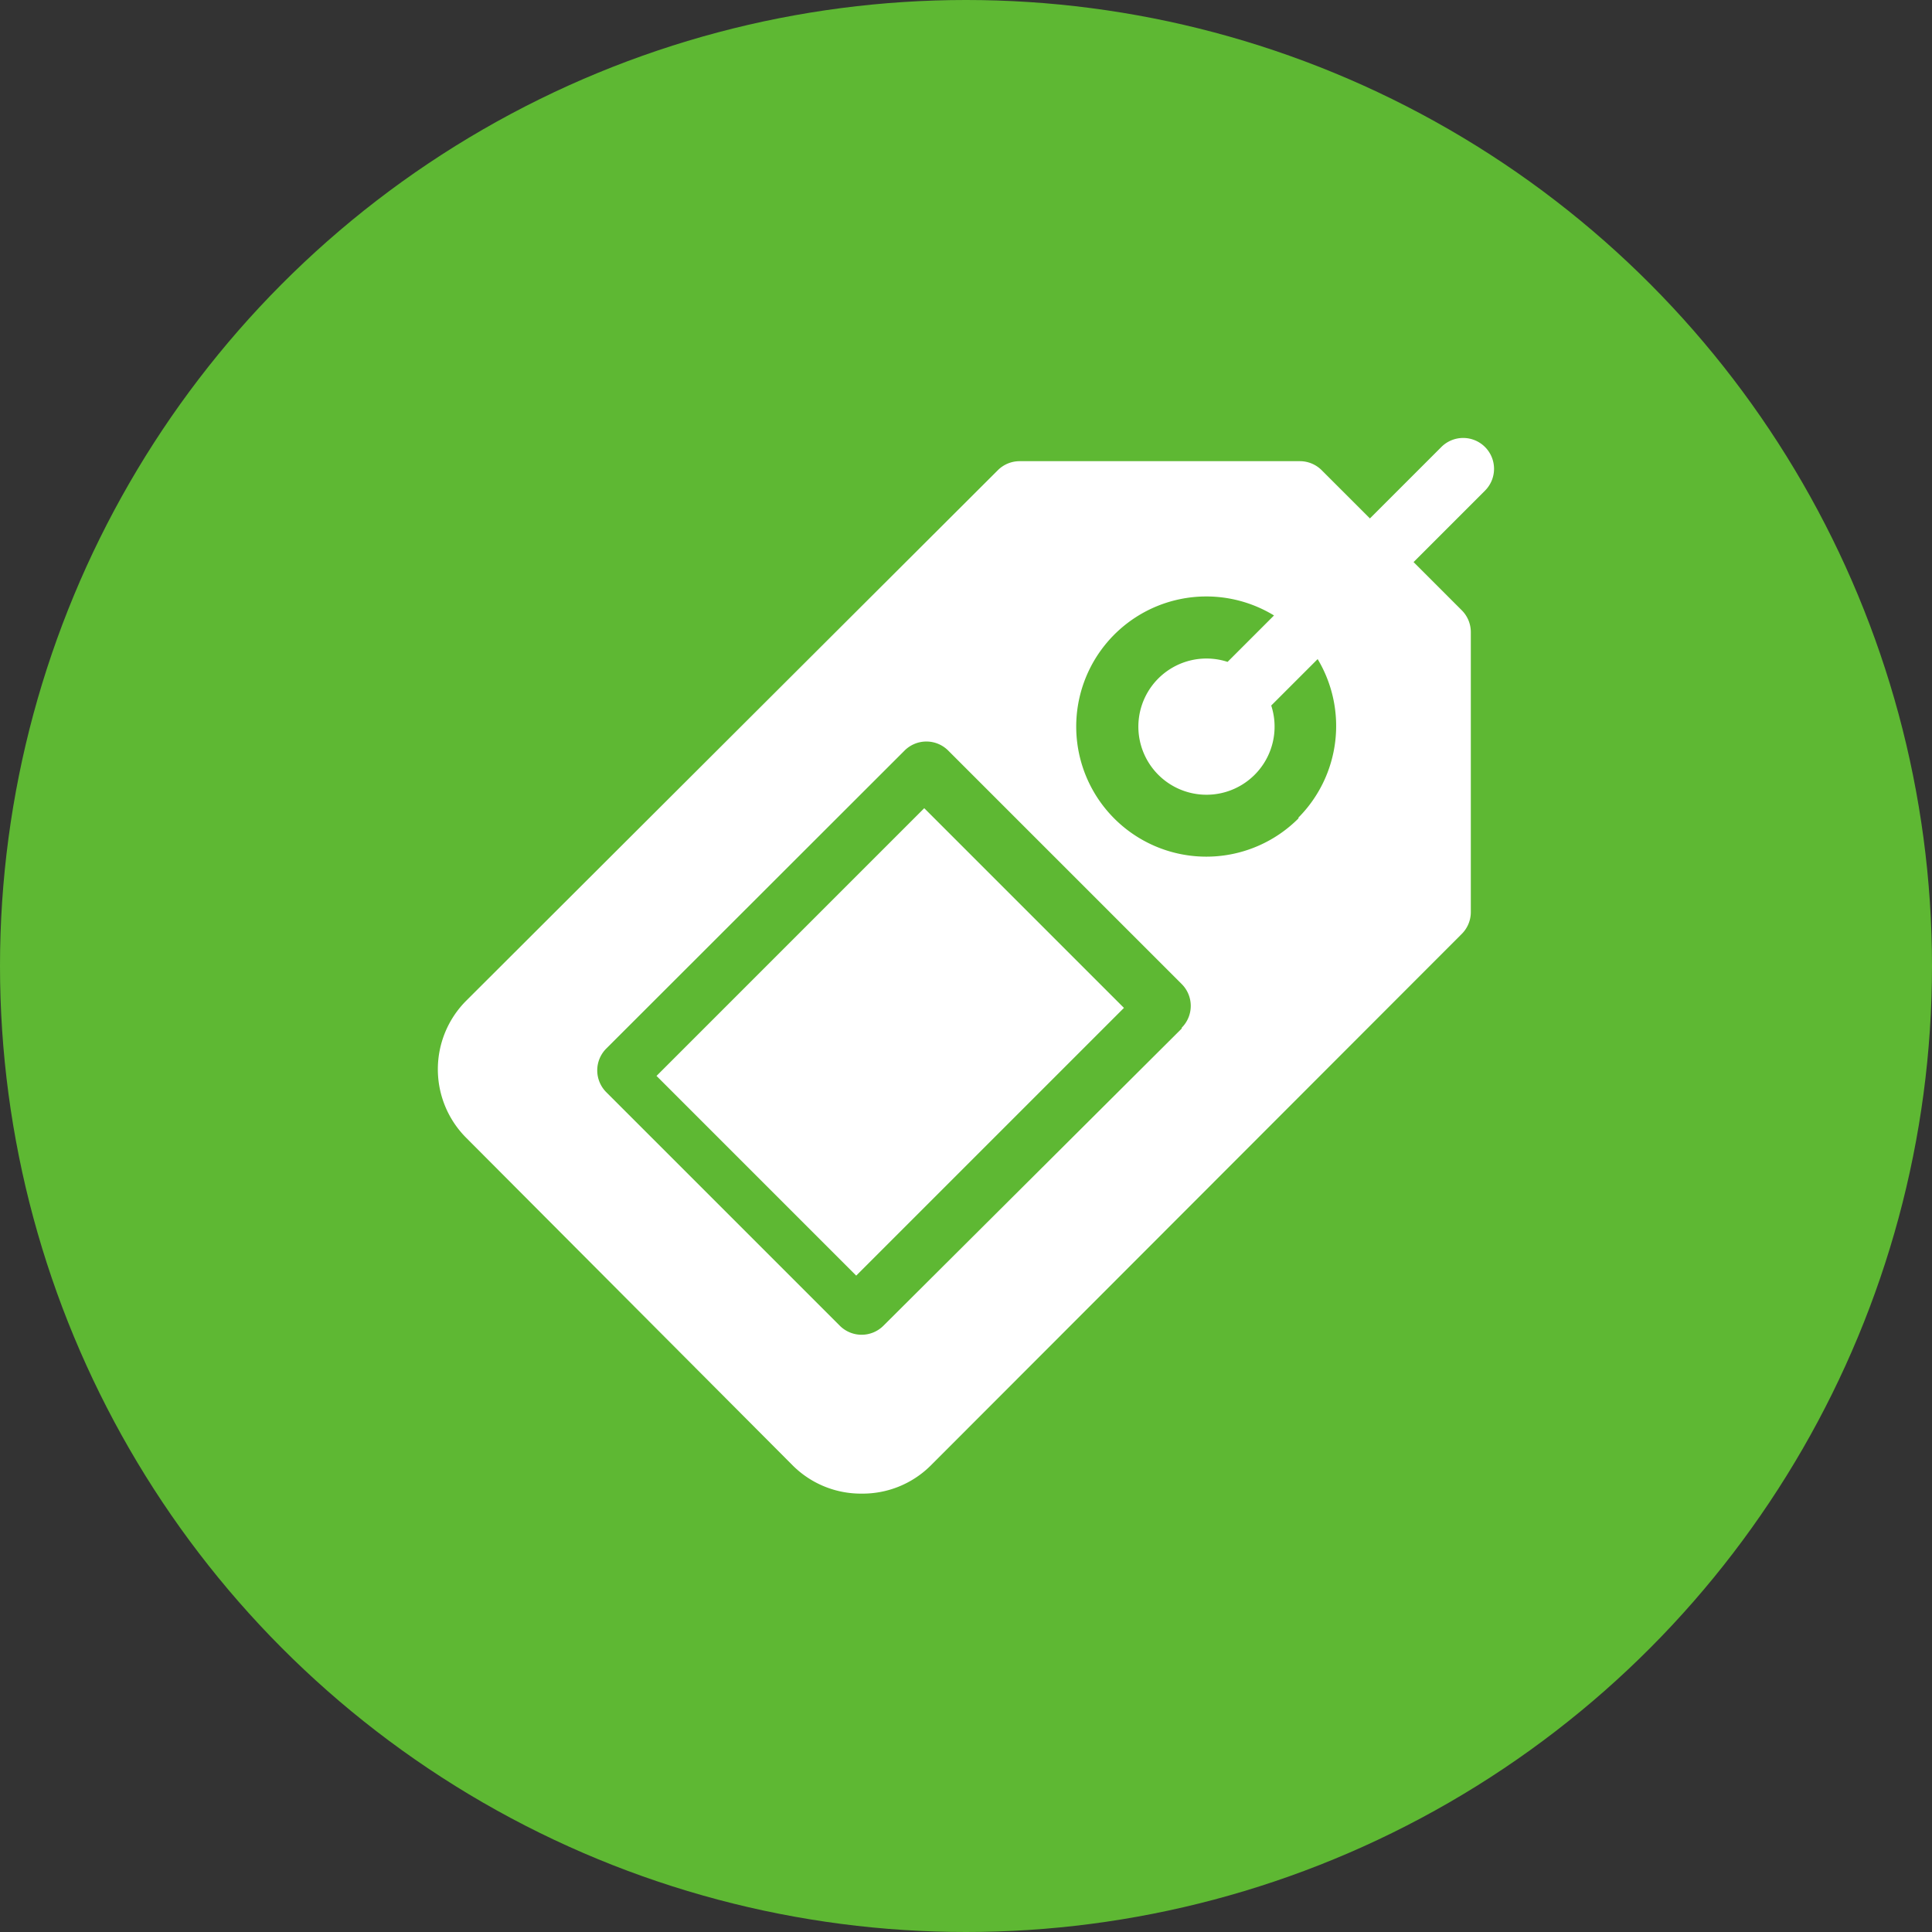
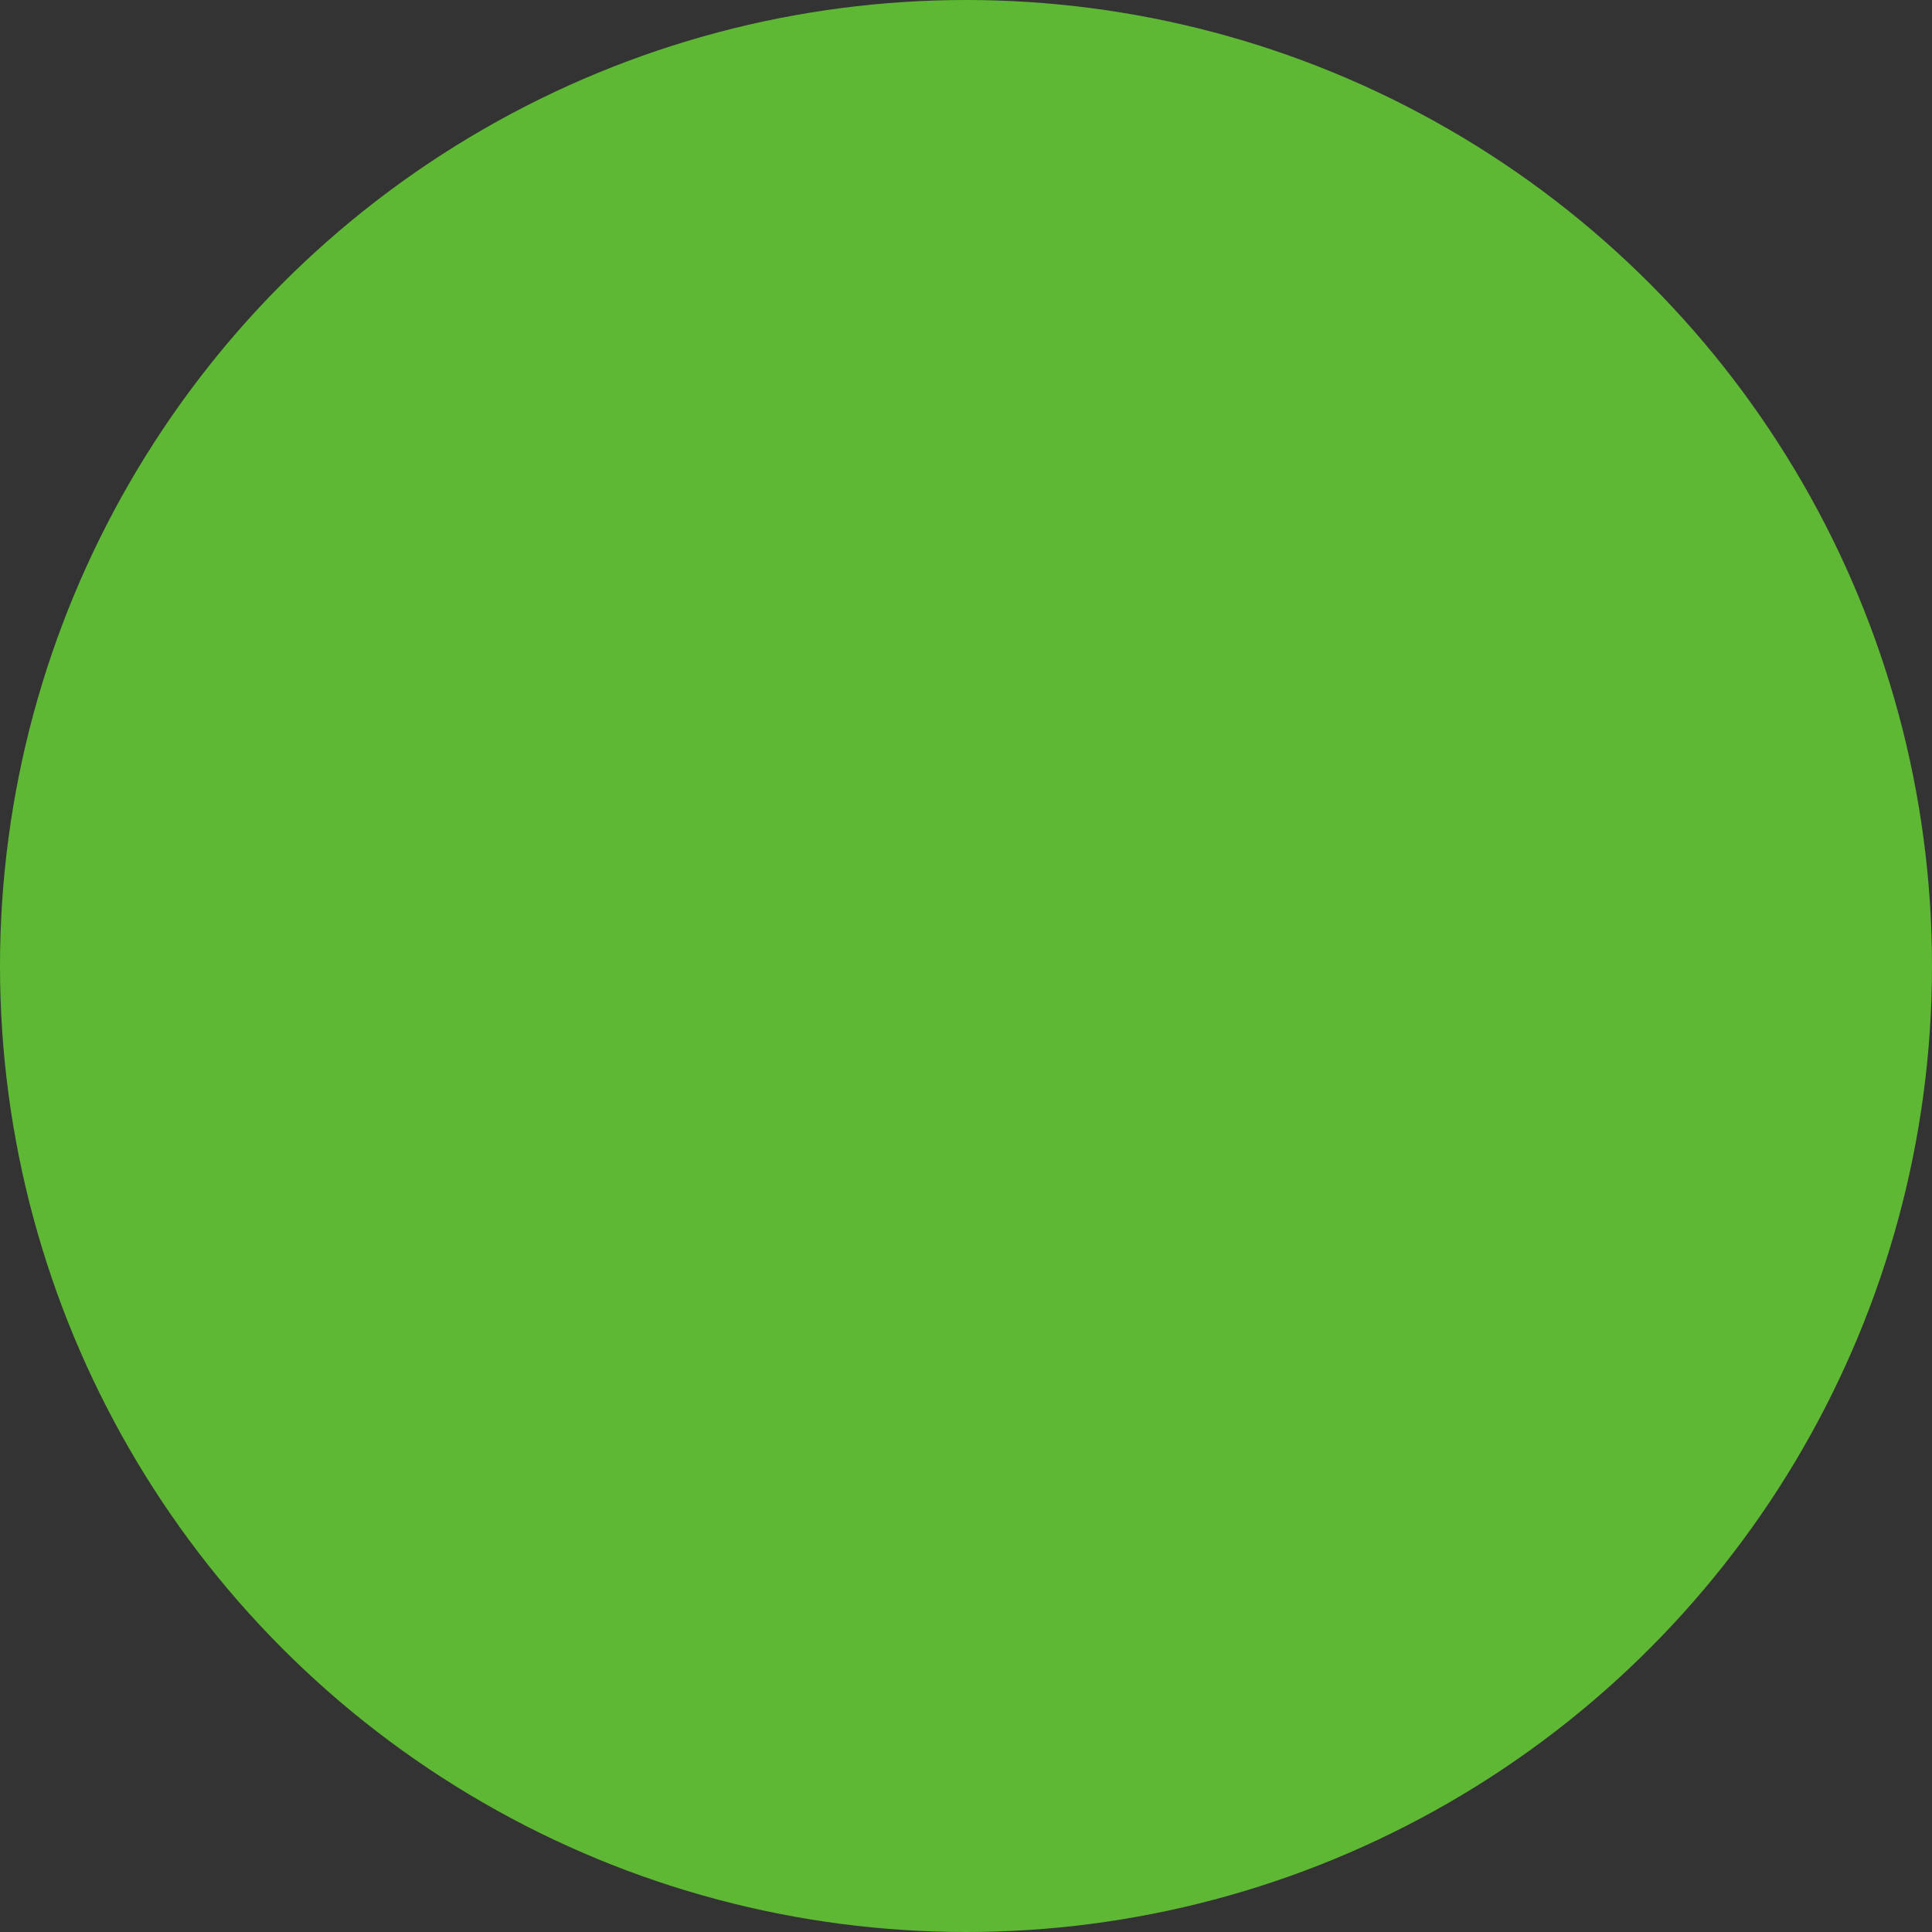
<svg xmlns="http://www.w3.org/2000/svg" viewBox="0 0 69.5 69.5">
  <rect x="0" y="0" width="69.5" height="69.5" fill="#333333" stroke="none" />
  <defs>
    <style>.cls-1{fill:#5eb833;}.cls-2{fill:#fff;}</style>
  </defs>
  <title>Asset 1</title>
  <g id="Layer_2" data-name="Layer 2">
    <g id="Layer_1-2" data-name="Layer 1">
      <circle class="cls-1" cx="34.75" cy="34.75" r="34.75" />
-       <rect class="cls-2" x="25.21" y="32.4" width="13.62" height="10.16" transform="translate(-17.12 33.62) rotate(-45)" />
-       <path class="cls-2" d="M53.42,16.08a1.11,1.11,0,0,0-1.57,0l-2.57,2.57-1.73-1.73a1.11,1.11,0,0,0-.79-.33H36.68a1.11,1.11,0,0,0-.79.33L16.77,36a3.49,3.49,0,0,0,0,4.93L28.53,52.73a3.47,3.47,0,0,0,2.47,1h0a3.47,3.47,0,0,0,2.47-1L52.58,33.6a1.11,1.11,0,0,0,.33-.79V22.74a1.11,1.11,0,0,0-.33-.79l-1.73-1.73,2.57-2.57A1.11,1.11,0,0,0,53.42,16.08ZM42.51,37,31.78,47.69a1.11,1.11,0,0,1-1.57,0l-8.4-8.4a1.11,1.11,0,0,1,0-1.57L32.54,27a1.11,1.11,0,0,1,1.57,0l8.4,8.4a1.11,1.11,0,0,1,0,1.57Zm4.2-7.56a4.68,4.68,0,1,1-.88-7.3l-1.67,1.67a2.45,2.45,0,1,0,1.57,1.57l1.67-1.67A4.68,4.68,0,0,1,46.71,29.41Z" />
    </g>
  </g>
</svg>